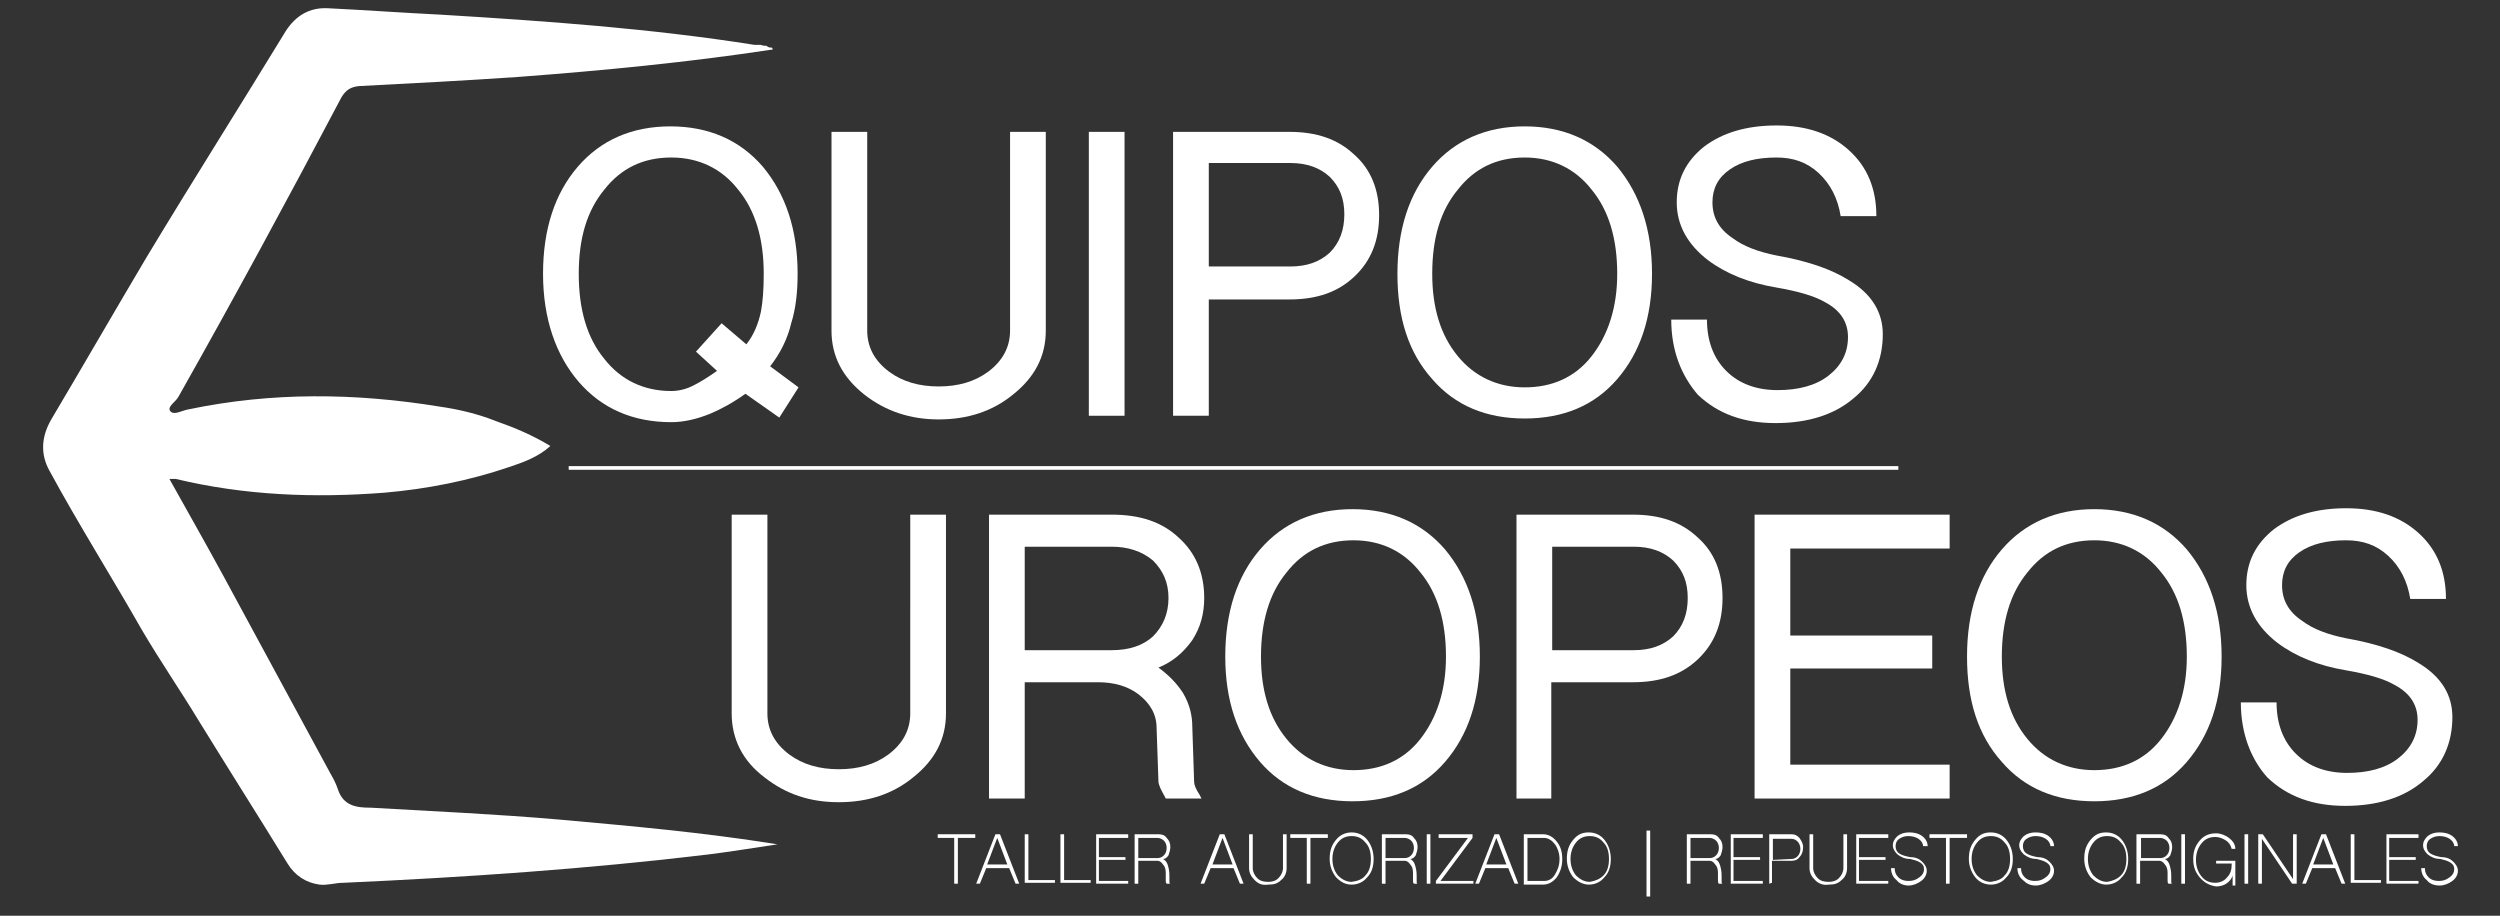
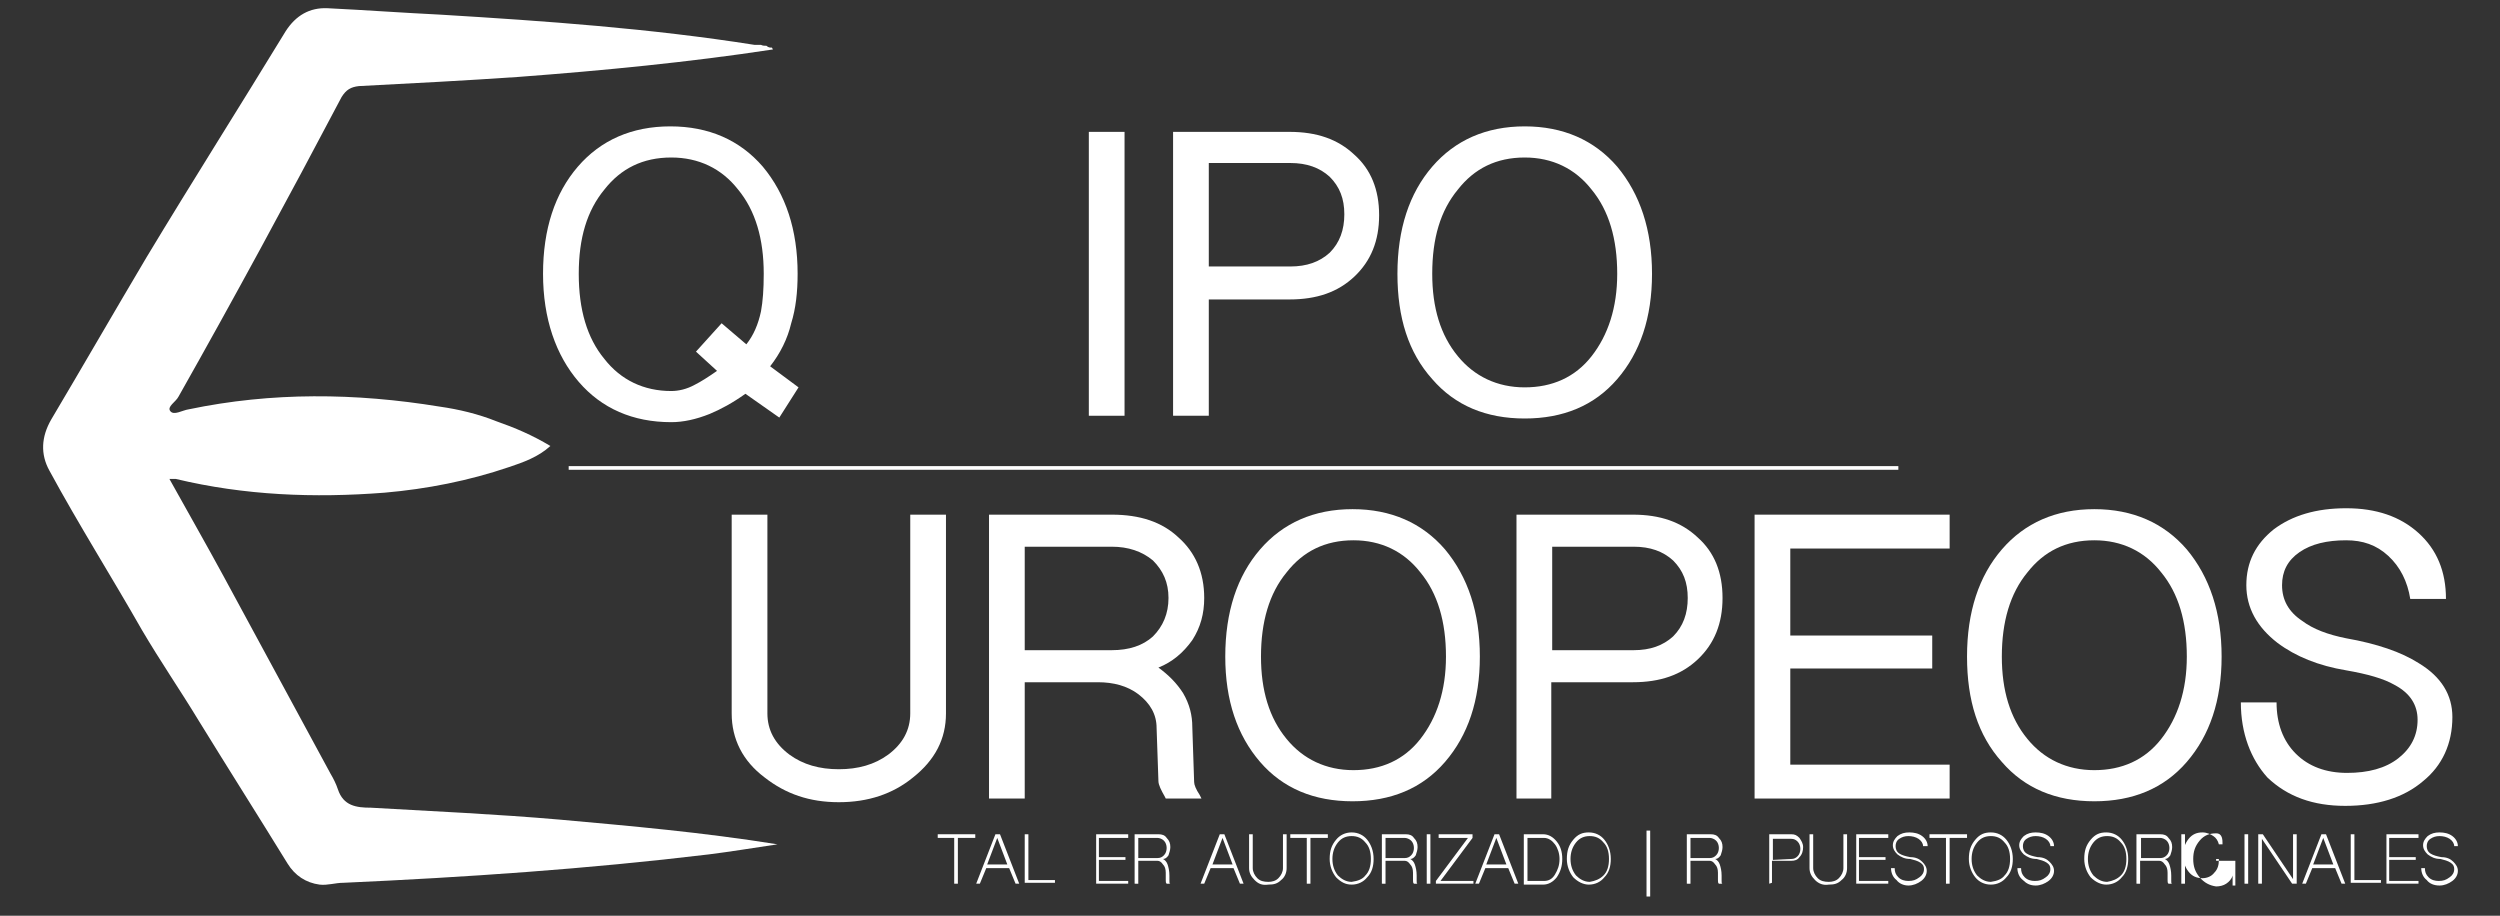
<svg xmlns="http://www.w3.org/2000/svg" version="1.1" id="Capa_1" x="0px" y="0px" viewBox="0 0 273 100" style="enable-background:new 0 0 273 100;" xml:space="preserve">
  <rect x="0" y="0" width="273" height="100" fill="#333333" stroke="none" />
  <style type="text/css">
	.st0{fill:#FFFFFF;}
</style>
  <g>
    <path class="st0" d="M83.7,5c0.2,0.2,0.4,0.2,0.6,0.2c0,0.1,0.1,0.1,0.1,0.2c-9.2,1.4-18.5,2.3-27.8,3c-5.8,0.4-11.6,0.7-17.4,1   c-0.9,0.1-1.4,0.4-1.9,1.2c-5.8,11-11.7,21.9-17.8,32.7c-0.3,0.6-1.3,1.1-0.9,1.6s1.3-0.1,2-0.2c9.1-1.9,18.2-1.8,27.4-0.3   c2.1,0.3,4.2,0.8,6.2,1.6c2,0.7,3.9,1.5,5.9,2.7c-1.3,1.2-3,1.8-4.5,2.3c-4.4,1.5-9,2.4-13.6,2.8c-7.7,0.6-15.3,0.3-22.8-1.5   c-0.2,0-0.4,0-0.7,0c2,3.6,4,7.1,5.9,10.6c3.9,7.2,7.8,14.4,11.7,21.6c0.3,0.5,0.6,1.1,0.8,1.7c0.6,1.8,2,2,3.6,2   c6.9,0.4,13.7,0.7,20.6,1.3c7.8,0.7,15.7,1.4,23.8,2.7c-2.7,0.4-5.1,0.8-7.5,1.1c-13.3,1.6-26.6,2.5-39.9,3.1   c-0.9,0-1.7,0.3-2.6,0.2c-1.5-0.2-2.7-1-3.5-2.3c-3.2-5.2-6.5-10.4-9.7-15.6c-2-3.3-4.2-6.5-6.2-9.9C12.2,63,8.6,57.3,5.4,51.4   c-1-1.8-0.9-3.7,0.2-5.6C9.1,39.9,12.5,34,16,28.1c5-8.3,10.2-16.5,15.2-24.7c1.1-1.7,2.6-2.6,4.6-2.5c4.1,0.2,8.2,0.5,12.3,0.7   C59.6,2.3,71,3.1,82.4,4.9c0.2,0,0.4,0,0.7,0C83.3,5,83.5,5,83.7,5z" />
    <path class="st0" d="M59.3,29.9c0-4.9,1.3-8.8,3.8-11.7s5.9-4.4,10.1-4.4s7.6,1.5,10.1,4.4c2.5,3,3.8,6.9,3.8,11.7   c0,2-0.2,3.8-0.7,5.4C86,37,85.2,38.6,84.1,40l3.1,2.3l-2.1,3.3L81.4,43c-1.4,1-2.7,1.7-3.9,2.2c-1.5,0.6-2.9,0.9-4.2,0.9   c-4.2,0-7.6-1.5-10.1-4.4S59.3,34.8,59.3,29.9z M63.2,29.9c0,3.9,0.9,7,2.8,9.3c1.8,2.3,4.3,3.5,7.3,3.5c0.8,0,1.7-0.2,2.6-0.7   c0.6-0.3,1.4-0.8,2.4-1.5L76,38.4l2.8-3.1l2.7,2.3c0.8-1,1.3-2.2,1.6-3.6c0.2-1.1,0.3-2.4,0.3-4.1c0-3.8-0.9-6.9-2.8-9.2   c-1.8-2.3-4.3-3.5-7.3-3.5c-3.1,0-5.5,1.2-7.3,3.5C64.1,23,63.2,26,63.2,29.9z" />
-     <path class="st0" d="M90.8,36.1V14.4h3.9v21.7c0,1.8,0.8,3.3,2.4,4.5c1.5,1.1,3.3,1.6,5.4,1.6s3.9-0.5,5.4-1.6   c1.6-1.2,2.4-2.7,2.4-4.5V14.4h3.9v21.7c0,2.8-1.2,5.1-3.6,7c-2.2,1.8-4.9,2.7-8.1,2.7c-3.1,0-5.8-0.9-8.1-2.7   C92,41.2,90.8,38.9,90.8,36.1z" />
    <path class="st0" d="M118.9,45.4v-31h3.9v31H118.9z" />
    <path class="st0" d="M128.1,45.4v-31h12.7c3,0,5.3,0.8,7.1,2.5c1.8,1.6,2.7,3.8,2.7,6.6s-0.9,5-2.7,6.7c-1.8,1.7-4.1,2.5-7.1,2.5   H132v12.7H128.1z M132,29.1h8.9c1.8,0,3.2-0.5,4.3-1.5c1.1-1.1,1.6-2.5,1.6-4.2c0-1.7-0.5-3-1.6-4.1c-1.1-1-2.5-1.5-4.3-1.5H132   V29.1z" />
    <path class="st0" d="M152.6,29.9c0-4.9,1.3-8.8,3.8-11.7s5.9-4.4,10.1-4.4c4.2,0,7.6,1.5,10.1,4.4c2.5,3,3.8,6.9,3.8,11.7   s-1.3,8.6-3.8,11.5s-5.9,4.3-10.1,4.3c-4.2,0-7.6-1.4-10.1-4.3C153.8,38.5,152.6,34.7,152.6,29.9z M156.4,29.9c0,3.7,0.9,6.7,2.8,9   c1.8,2.2,4.3,3.4,7.3,3.4s5.5-1.1,7.3-3.4c1.8-2.3,2.8-5.3,2.8-9c0-3.8-0.9-6.9-2.8-9.2c-1.8-2.3-4.3-3.5-7.3-3.5   c-3.1,0-5.5,1.2-7.3,3.5C157.3,23,156.4,26,156.4,29.9z" />
-     <path class="st0" d="M182.5,34.9h3.9c0,2.3,0.7,4.2,2.1,5.6c1.4,1.4,3.3,2.1,5.6,2.1s4.2-0.5,5.6-1.6c1.4-1.1,2.1-2.5,2.1-4.2   c0-1.6-0.8-2.9-2.5-3.8c-1.2-0.7-3-1.2-5.3-1.6c-3-0.5-5.5-1.5-7.5-3c-2.2-1.7-3.4-3.8-3.4-6.3s1-4.5,3-6.1c2-1.5,4.6-2.3,7.9-2.3   c3.3,0,5.9,0.9,7.9,2.7s3,4.2,3,7.2H201c-0.3-1.9-1.1-3.5-2.4-4.7c-1.3-1.2-2.8-1.7-4.6-1.7c-2.1,0-3.8,0.4-5.1,1.3   s-1.9,2.1-1.9,3.6c0,1.6,0.7,2.9,2.2,3.9c1.2,0.9,2.8,1.5,4.8,1.9c3.4,0.6,6,1.5,7.9,2.7c2.5,1.5,3.7,3.5,3.7,5.9   c0,2.9-1.1,5.3-3.2,7c-2.1,1.8-5,2.7-8.5,2.7s-6.3-1-8.5-3.1C183.6,41,182.5,38.3,182.5,34.9z" />
    <g>
      <g>
        <path class="st0" d="M79.9,77.9V56.2h3.9v21.7c0,1.8,0.8,3.3,2.4,4.5c1.5,1.1,3.3,1.6,5.4,1.6s3.9-0.5,5.4-1.6     c1.6-1.2,2.4-2.7,2.4-4.5V56.2h3.9v21.7c0,2.8-1.2,5.1-3.6,7c-2.2,1.8-4.9,2.7-8.1,2.7s-5.8-0.9-8.1-2.7     C81.1,83.1,79.9,80.7,79.9,77.9z" />
        <path class="st0" d="M108,87.2v-31h13.4c3.1,0,5.5,0.8,7.3,2.5c1.8,1.6,2.8,3.8,2.8,6.6c0,1.7-0.4,3.2-1.3,4.6     c-1,1.4-2.2,2.4-3.7,3c1.1,0.8,2,1.7,2.7,2.8c0.7,1.2,1,2.4,1,3.7l0.2,6c0,0.3,0.2,0.8,0.6,1.4l0.2,0.4h-3.9l-0.1-0.2     c-0.4-0.7-0.7-1.3-0.7-1.7l-0.2-5.8c0-1.5-0.7-2.7-2-3.7c-1.2-0.9-2.7-1.3-4.4-1.3h-8v12.7H108z M111.9,71h9.5     c1.9,0,3.4-0.5,4.5-1.5c1.1-1.1,1.7-2.5,1.7-4.2c0-1.7-0.6-3-1.7-4.1c-1.2-1-2.7-1.5-4.5-1.5h-9.5V71z" />
        <path class="st0" d="M133.8,71.7c0-4.9,1.3-8.8,3.8-11.7s5.9-4.4,10.1-4.4c4.2,0,7.6,1.5,10.1,4.4c2.5,3,3.8,6.9,3.8,11.7     s-1.3,8.6-3.8,11.5s-5.9,4.3-10.1,4.3c-4.2,0-7.6-1.4-10.1-4.3C135.1,80.3,133.8,76.5,133.8,71.7z M137.7,71.7     c0,3.7,0.9,6.7,2.8,9c1.8,2.2,4.3,3.4,7.3,3.4s5.5-1.1,7.3-3.4s2.8-5.3,2.8-9c0-3.8-0.9-6.9-2.8-9.2c-1.8-2.3-4.3-3.5-7.3-3.5     c-3.1,0-5.5,1.2-7.3,3.5C138.6,64.8,137.7,67.9,137.7,71.7z" />
        <path class="st0" d="M165.6,87.2v-31h12.7c3,0,5.3,0.8,7.1,2.5c1.8,1.6,2.7,3.8,2.7,6.6c0,2.8-0.9,5-2.7,6.7s-4.1,2.5-7.1,2.5     h-8.9v12.7C169.4,87.2,165.6,87.2,165.6,87.2z M169.5,71h8.9c1.8,0,3.2-0.5,4.3-1.5c1.1-1.1,1.6-2.5,1.6-4.2c0-1.7-0.5-3-1.6-4.1     c-1.1-1-2.5-1.5-4.3-1.5h-8.9V71z" />
        <path class="st0" d="M191.6,87.2v-31h21.3v3.7h-17.4v9.5H211V73h-15.5v10.5h17.4v3.7H191.6z" />
        <path class="st0" d="M214.8,71.7c0-4.9,1.3-8.8,3.8-11.7s5.9-4.4,10.1-4.4c4.2,0,7.6,1.5,10.1,4.4c2.5,3,3.8,6.9,3.8,11.7     s-1.3,8.6-3.8,11.5s-5.9,4.3-10.1,4.3c-4.2,0-7.6-1.4-10.1-4.3C216,80.3,214.8,76.5,214.8,71.7z M218.6,71.7c0,3.7,0.9,6.7,2.8,9     c1.8,2.2,4.3,3.4,7.3,3.4s5.5-1.1,7.3-3.4s2.8-5.3,2.8-9c0-3.8-0.9-6.9-2.8-9.2c-1.8-2.3-4.3-3.5-7.3-3.5c-3.1,0-5.5,1.2-7.3,3.5     C219.5,64.8,218.6,67.9,218.6,71.7z" />
        <path class="st0" d="M244.7,76.7h3.9c0,2.3,0.7,4.2,2.1,5.6c1.4,1.4,3.3,2.1,5.6,2.1s4.2-0.5,5.6-1.6s2.1-2.5,2.1-4.2     c0-1.6-0.8-2.9-2.5-3.8c-1.2-0.7-3-1.2-5.3-1.6c-3-0.5-5.5-1.5-7.5-3c-2.2-1.7-3.4-3.8-3.4-6.3c0-2.5,1-4.5,3-6.1     c2-1.5,4.6-2.3,7.9-2.3s5.9,0.9,7.9,2.7s3,4.2,3,7.2h-3.9c-0.3-1.9-1.1-3.5-2.4-4.7S258,59,256.2,59c-2.1,0-3.8,0.4-5.1,1.3     c-1.3,0.9-1.9,2.1-1.9,3.6c0,1.6,0.7,2.9,2.2,3.9c1.2,0.9,2.8,1.5,4.8,1.9c3.4,0.6,6,1.5,7.9,2.7c2.5,1.5,3.7,3.5,3.7,5.9     c0,2.9-1.1,5.3-3.2,7c-2.1,1.8-5,2.7-8.5,2.7s-6.3-1-8.5-3.1C245.8,82.9,244.7,80.1,244.7,76.7z" />
      </g>
    </g>
    <rect x="62.1" y="50.9" class="st0" width="145.2" height="0.4" />
    <g>
      <path class="st0" d="M104.2,96.5v-5h-1.8v-0.4h4.1v0.4h-1.9v5H104.2z" />
      <path class="st0" d="M106.6,96.5l2.1-5.4h0.5l2.1,5.4h-0.4l-0.7-1.7h-2.5l-0.7,1.7H106.6z M110,94.4l-1.1-2.9l-1.1,2.9H110z" />
      <path class="st0" d="M111.9,91.1h0.4v5h2.9v0.3h-3.3V91.1z" />
-       <path class="st0" d="M115.8,91.1h0.4v5h2.9v0.3h-3.3V91.1z" />
      <path class="st0" d="M119.7,96.5v-5.4h3.5v0.4H120v2.1h2.9v0.3H120v2.3h3.2v0.3C123.2,96.5,119.7,96.5,119.7,96.5z" />
      <path class="st0" d="M123.9,96.5v-5.4h2.6c0.4,0,0.7,0.1,0.9,0.4c0.3,0.3,0.4,0.6,0.4,1c0,0.3-0.1,0.6-0.2,0.9    c-0.2,0.3-0.4,0.4-0.6,0.4c0.2,0.1,0.4,0.3,0.5,0.6c0.1,0.3,0.2,0.7,0.2,1.2c0,0.3,0,0.4,0,0.6s0,0.3,0.1,0.3h-0.4    c-0.1-0.1-0.1-0.2-0.1-0.4v-0.8c0-0.4-0.1-0.7-0.3-0.9c-0.2-0.3-0.4-0.4-0.6-0.4h-2.1v2.5C124.3,96.5,123.9,96.5,123.9,96.5z     M126.4,93.7c0.3,0,0.5-0.1,0.7-0.3c0.2-0.2,0.3-0.5,0.3-0.8s-0.1-0.6-0.3-0.8c-0.2-0.2-0.5-0.3-0.7-0.3h-2.1v2.2L126.4,93.7    L126.4,93.7z" />
      <path class="st0" d="M131.1,96.5l2.1-5.4h0.5l2.1,5.4h-0.4l-0.7-1.7h-2.5l-0.7,1.7H131.1z M134.6,94.4l-1.1-2.9l-1.1,2.9H134.6z" />
      <path class="st0" d="M137,96.1c-0.4-0.4-0.6-0.8-0.6-1.3v-3.7h0.4v3.7c0,0.4,0.2,0.8,0.5,1.1c0.3,0.3,0.7,0.4,1.2,0.4    c0.4,0,0.8-0.1,1.1-0.4s0.5-0.7,0.5-1.1v-3.7h0.4v3.7c0,0.5-0.2,1-0.6,1.3c-0.4,0.4-0.8,0.5-1.4,0.5    C137.8,96.7,137.4,96.5,137,96.1z" />
      <path class="st0" d="M142.7,96.5v-5h-1.8v-0.4h4.1v0.4h-1.9v5H142.7z" />
      <path class="st0" d="M145.9,95.8c-0.4-0.5-0.7-1.2-0.7-2c0-0.9,0.2-1.5,0.7-2.1c0.4-0.5,1-0.8,1.7-0.8s1.3,0.3,1.7,0.8    s0.7,1.2,0.7,2.1c0,0.8-0.2,1.5-0.7,2c-0.4,0.5-1,0.8-1.7,0.8C146.9,96.6,146.4,96.3,145.9,95.8z M149.1,95.6    c0.4-0.4,0.6-1,0.6-1.8s-0.2-1.4-0.6-1.8c-0.4-0.5-0.9-0.7-1.5-0.7s-1.1,0.2-1.5,0.7s-0.6,1.1-0.6,1.8c0,0.7,0.2,1.3,0.6,1.8    c0.4,0.4,0.9,0.7,1.5,0.7C148.3,96.2,148.8,96,149.1,95.6z" />
      <path class="st0" d="M150.9,96.5v-5.4h2.6c0.4,0,0.7,0.1,0.9,0.4c0.3,0.3,0.4,0.6,0.4,1c0,0.3-0.1,0.6-0.2,0.9    c-0.2,0.3-0.4,0.4-0.6,0.4c0.2,0.1,0.4,0.3,0.5,0.6c0.1,0.3,0.2,0.7,0.2,1.2c0,0.3,0,0.4,0,0.6s0,0.3,0.1,0.3h-0.4    c-0.1-0.1-0.1-0.2-0.1-0.4v-0.8c0-0.4-0.1-0.7-0.3-0.9c-0.2-0.3-0.4-0.4-0.6-0.4h-2.1v2.5C151.3,96.5,150.9,96.5,150.9,96.5z     M153.4,93.7c0.3,0,0.5-0.1,0.7-0.3c0.2-0.2,0.3-0.5,0.3-0.8s-0.1-0.6-0.3-0.8c-0.2-0.2-0.5-0.3-0.7-0.3h-2.1v2.2L153.4,93.7    L153.4,93.7z" />
      <path class="st0" d="M155.8,96.5v-5.4h0.4v5.4H155.8z" />
      <path class="st0" d="M156.8,96.2l3.5-4.7h-3.2v-0.4h3.7v0.4l-3.5,4.7h3.6v0.3h-4.1V96.2z" />
      <path class="st0" d="M161.1,96.5l2.1-5.4h0.5l2.1,5.4h-0.4l-0.7-1.7h-2.5l-0.7,1.7H161.1z M164.5,94.4l-1.1-2.9l-1.1,2.9H164.5z" />
      <path class="st0" d="M166.4,91.1h2.1c0.6,0,1.1,0.3,1.5,0.8s0.6,1.1,0.6,1.9s-0.2,1.4-0.6,2c-0.4,0.5-0.9,0.8-1.5,0.8h-2.1V91.1z     M168.6,96.2c0.5,0,0.9-0.2,1.2-0.7s0.5-1,0.5-1.7c0-0.6-0.2-1.2-0.5-1.6s-0.7-0.7-1.2-0.7h-1.8v4.7    C166.8,96.2,168.6,96.2,168.6,96.2z" />
      <path class="st0" d="M171.8,95.8c-0.4-0.5-0.7-1.2-0.7-2c0-0.9,0.2-1.5,0.7-2.1s1-0.8,1.7-0.8s1.3,0.3,1.7,0.8s0.7,1.2,0.7,2.1    c0,0.8-0.2,1.5-0.7,2c-0.4,0.5-1,0.8-1.7,0.8C172.9,96.6,172.3,96.3,171.8,95.8z M175.1,95.6c0.4-0.4,0.6-1,0.6-1.8    s-0.2-1.4-0.6-1.8c-0.4-0.5-0.9-0.7-1.5-0.7s-1.1,0.2-1.5,0.7s-0.6,1.1-0.6,1.8c0,0.7,0.2,1.3,0.6,1.8c0.4,0.4,0.9,0.7,1.5,0.7    C174.2,96.2,174.7,96,175.1,95.6z" />
      <path class="st0" d="M179.8,90.7h0.4v7.2h-0.4V90.7z" />
      <path class="st0" d="M184.2,96.5v-5.4h2.6c0.4,0,0.7,0.1,0.9,0.4c0.3,0.3,0.4,0.6,0.4,1c0,0.3-0.1,0.6-0.2,0.9    c-0.2,0.3-0.4,0.4-0.6,0.4c0.2,0.1,0.4,0.3,0.5,0.6c0.1,0.3,0.2,0.7,0.2,1.2c0,0.3,0,0.4,0,0.6s0,0.3,0.1,0.3h-0.4    c-0.1-0.1-0.1-0.2-0.1-0.4v-0.8c0-0.4-0.1-0.7-0.3-0.9c-0.2-0.3-0.4-0.4-0.6-0.4h-2.1v2.5C184.6,96.5,184.2,96.5,184.2,96.5z     M186.7,93.7c0.3,0,0.5-0.1,0.7-0.3c0.2-0.2,0.3-0.5,0.3-0.8s-0.1-0.6-0.3-0.8c-0.2-0.2-0.5-0.3-0.7-0.3h-2.1v2.2L186.7,93.7    L186.7,93.7z" />
-       <path class="st0" d="M189,96.5v-5.4h3.5v0.4h-3.2v2.1h2.9v0.3h-2.9v2.3h3.2v0.3C192.5,96.5,189,96.5,189,96.5z" />
      <path class="st0" d="M193.2,96.5v-5.4h2.4c0.4,0,0.6,0.1,0.9,0.4c0.2,0.3,0.4,0.6,0.4,1s-0.1,0.8-0.4,1.1    c-0.2,0.3-0.5,0.4-0.9,0.4h-2.1v2.4L193.2,96.5L193.2,96.5z M195.6,93.8c0.3,0,0.5-0.1,0.7-0.3c0.2-0.2,0.3-0.5,0.3-0.8    s-0.1-0.6-0.3-0.8c-0.2-0.2-0.4-0.3-0.7-0.3h-2v2.3L195.6,93.8L195.6,93.8z" />
      <path class="st0" d="M198.2,96.1c-0.4-0.4-0.6-0.8-0.6-1.3v-3.7h0.4v3.7c0,0.4,0.2,0.8,0.5,1.1c0.3,0.3,0.7,0.4,1.2,0.4    c0.4,0,0.8-0.1,1.1-0.4s0.5-0.7,0.5-1.1v-3.7h0.4v3.7c0,0.5-0.2,1-0.6,1.3c-0.4,0.4-0.8,0.5-1.4,0.5    C199.1,96.7,198.6,96.5,198.2,96.1z" />
      <path class="st0" d="M202.7,96.5v-5.4h3.5v0.4H203v2.1h2.9v0.3H203v2.3h3.2v0.3C206.2,96.5,202.7,96.5,202.7,96.5z" />
      <path class="st0" d="M207.1,96.1c-0.4-0.3-0.6-0.8-0.6-1.3h0.4c0,0.4,0.1,0.7,0.4,1c0.3,0.3,0.7,0.4,1.1,0.4    c0.5,0,0.8-0.1,1.2-0.4c0.3-0.2,0.5-0.5,0.5-0.9c0-0.3-0.1-0.5-0.4-0.7c-0.3-0.2-0.7-0.3-1.1-0.4c-0.6,0-1-0.2-1.4-0.5    c-0.3-0.3-0.5-0.6-0.5-1s0.2-0.7,0.5-1c0.4-0.3,0.8-0.4,1.3-0.4s1,0.1,1.4,0.4s0.6,0.7,0.6,1.1H210c0-0.3-0.2-0.6-0.5-0.8    c-0.3-0.2-0.7-0.3-1.1-0.3c-0.4,0-0.7,0.1-1,0.3c-0.3,0.2-0.4,0.5-0.4,0.8s0.1,0.6,0.4,0.8c0.3,0.2,0.7,0.3,1.2,0.4    c0.6,0,1,0.2,1.3,0.5s0.5,0.6,0.5,1s-0.2,0.8-0.6,1.1c-0.4,0.3-0.9,0.5-1.4,0.5S207.4,96.5,207.1,96.1z" />
      <path class="st0" d="M212.5,96.5v-5h-1.8v-0.4h4.1v0.4h-1.9v5H212.5z" />
      <path class="st0" d="M215.7,95.8c-0.4-0.5-0.7-1.2-0.7-2c0-0.9,0.2-1.5,0.7-2.1s1-0.8,1.7-0.8s1.3,0.3,1.7,0.8s0.7,1.2,0.7,2.1    c0,0.8-0.2,1.5-0.7,2c-0.4,0.5-1,0.8-1.7,0.8C216.7,96.6,216.1,96.3,215.7,95.8z M218.9,95.6c0.4-0.4,0.6-1,0.6-1.8    s-0.2-1.4-0.6-1.8c-0.4-0.5-0.9-0.7-1.5-0.7s-1.1,0.2-1.5,0.7s-0.6,1.1-0.6,1.8c0,0.7,0.2,1.3,0.6,1.8c0.4,0.4,0.9,0.7,1.5,0.7    C218.1,96.2,218.6,96,218.9,95.6z" />
      <path class="st0" d="M220.9,96.1c-0.4-0.3-0.6-0.8-0.6-1.3h0.4c0,0.4,0.1,0.7,0.4,1c0.3,0.3,0.7,0.4,1.1,0.4    c0.5,0,0.8-0.1,1.2-0.4c0.3-0.2,0.5-0.5,0.5-0.9c0-0.3-0.1-0.5-0.4-0.7c-0.3-0.2-0.7-0.3-1.1-0.4c-0.6,0-1-0.2-1.4-0.5    c-0.3-0.3-0.5-0.6-0.5-1s0.2-0.7,0.5-1c0.4-0.3,0.8-0.4,1.3-0.4s1,0.1,1.4,0.4s0.6,0.7,0.6,1.1h-0.4c0-0.3-0.2-0.6-0.5-0.8    c-0.3-0.2-0.7-0.3-1.1-0.3c-0.4,0-0.7,0.1-1,0.3c-0.3,0.2-0.4,0.5-0.4,0.8s0.1,0.6,0.4,0.8c0.3,0.2,0.7,0.3,1.2,0.4    c0.6,0,1,0.2,1.3,0.5s0.5,0.6,0.5,1s-0.2,0.8-0.6,1.1c-0.4,0.3-0.9,0.5-1.4,0.5C221.7,96.7,221.3,96.5,220.9,96.1z" />
      <path class="st0" d="M228.3,95.8c-0.4-0.5-0.7-1.2-0.7-2c0-0.9,0.2-1.5,0.7-2.1s1-0.8,1.7-0.8s1.3,0.3,1.7,0.8s0.7,1.2,0.7,2.1    c0,0.8-0.2,1.5-0.7,2c-0.4,0.5-1,0.8-1.7,0.8C229.4,96.6,228.8,96.3,228.3,95.8z M231.6,95.6c0.4-0.4,0.6-1,0.6-1.8    s-0.2-1.4-0.6-1.8c-0.4-0.5-0.9-0.7-1.5-0.7s-1.1,0.2-1.5,0.7s-0.6,1.1-0.6,1.8c0,0.7,0.2,1.3,0.6,1.8c0.4,0.4,0.9,0.7,1.5,0.7    C230.7,96.2,231.2,96,231.6,95.6z" />
      <path class="st0" d="M233.3,96.5v-5.4h2.6c0.4,0,0.7,0.1,0.9,0.4c0.3,0.3,0.4,0.6,0.4,1c0,0.3-0.1,0.6-0.2,0.9    c-0.2,0.3-0.4,0.4-0.6,0.4c0.2,0.1,0.4,0.3,0.5,0.6c0.1,0.3,0.2,0.7,0.2,1.2c0,0.3,0,0.4,0,0.6s0,0.3,0.1,0.3h-0.4    c-0.1-0.1-0.1-0.2-0.1-0.4v-0.8c0-0.4-0.1-0.7-0.3-0.9c-0.2-0.3-0.4-0.4-0.6-0.4h-2.1v2.5C233.7,96.5,233.3,96.5,233.3,96.5z     M235.9,93.7c0.3,0,0.5-0.1,0.7-0.3c0.2-0.2,0.3-0.5,0.3-0.8s-0.1-0.6-0.3-0.8c-0.2-0.2-0.5-0.3-0.7-0.3h-2.1v2.2L235.9,93.7    L235.9,93.7z" />
      <path class="st0" d="M238.2,96.5v-5.4h0.4v5.4H238.2z" />
-       <path class="st0" d="M240.2,95.8c-0.5-0.6-0.7-1.2-0.7-2s0.2-1.4,0.7-2s1.1-0.8,1.8-0.8c0.5,0,1,0.2,1.4,0.5s0.7,0.7,0.7,1.2h-0.4    c-0.1-0.4-0.3-0.7-0.6-0.9c-0.3-0.2-0.7-0.4-1.2-0.4c-0.6,0-1.1,0.2-1.5,0.7s-0.6,1.1-0.6,1.8c0,0.7,0.2,1.3,0.6,1.8    c0.4,0.5,0.9,0.7,1.5,0.7c0.5,0,1-0.2,1.3-0.6c0.4-0.4,0.5-0.9,0.5-1.4v-0.1H242V94h2.1v2.7h-0.3v-1.1c-0.1,0.4-0.4,0.7-0.7,0.9    c-0.3,0.2-0.7,0.3-1.1,0.3C241.3,96.7,240.7,96.4,240.2,95.8z" />
+       <path class="st0" d="M240.2,95.8c-0.5-0.6-0.7-1.2-0.7-2s0.2-1.4,0.7-2s1.1-0.8,1.8-0.8s0.7,0.7,0.7,1.2h-0.4    c-0.1-0.4-0.3-0.7-0.6-0.9c-0.3-0.2-0.7-0.4-1.2-0.4c-0.6,0-1.1,0.2-1.5,0.7s-0.6,1.1-0.6,1.8c0,0.7,0.2,1.3,0.6,1.8    c0.4,0.5,0.9,0.7,1.5,0.7c0.5,0,1-0.2,1.3-0.6c0.4-0.4,0.5-0.9,0.5-1.4v-0.1H242V94h2.1v2.7h-0.3v-1.1c-0.1,0.4-0.4,0.7-0.7,0.9    c-0.3,0.2-0.7,0.3-1.1,0.3C241.3,96.7,240.7,96.4,240.2,95.8z" />
      <path class="st0" d="M245.1,96.5v-5.4h0.4v5.4H245.1z" />
      <path class="st0" d="M246.6,96.5v-5.4h0.5l3.3,4.9v-4.9h0.4v5.4h-0.5l-3.3-4.9v4.9H246.6z" />
      <path class="st0" d="M251.4,96.5l2.1-5.4h0.5l2.1,5.4h-0.4l-0.7-1.7h-2.5l-0.7,1.7H251.4z M254.8,94.4l-1.1-2.9l-1.1,2.9H254.8z" />
      <path class="st0" d="M256.7,91.1h0.4v5h2.9v0.3h-3.3V91.1z" />
      <path class="st0" d="M260.6,96.5v-5.4h3.5v0.4h-3.2v2.1h2.9v0.3h-2.9v2.3h3.2v0.3C264.1,96.5,260.6,96.5,260.6,96.5z" />
      <path class="st0" d="M265,96.1c-0.4-0.3-0.6-0.8-0.6-1.3h0.4c0,0.4,0.1,0.7,0.4,1s0.7,0.4,1.1,0.4c0.5,0,0.8-0.1,1.2-0.4    c0.3-0.2,0.5-0.5,0.5-0.9c0-0.3-0.1-0.5-0.4-0.7s-0.7-0.3-1.1-0.4c-0.6,0-1-0.2-1.4-0.5c-0.3-0.3-0.5-0.6-0.5-1s0.2-0.7,0.5-1    c0.4-0.3,0.8-0.4,1.3-0.4s1,0.1,1.4,0.4s0.6,0.7,0.6,1.1H268c0-0.3-0.2-0.6-0.5-0.8c-0.3-0.2-0.7-0.3-1.1-0.3s-0.7,0.1-1,0.3    c-0.3,0.2-0.4,0.5-0.4,0.8s0.1,0.6,0.4,0.8c0.3,0.2,0.7,0.3,1.2,0.4c0.6,0,1,0.2,1.3,0.5s0.5,0.6,0.5,1s-0.2,0.8-0.6,1.1    c-0.4,0.3-0.9,0.5-1.4,0.5C265.8,96.7,265.3,96.5,265,96.1z" />
    </g>
  </g>
</svg>